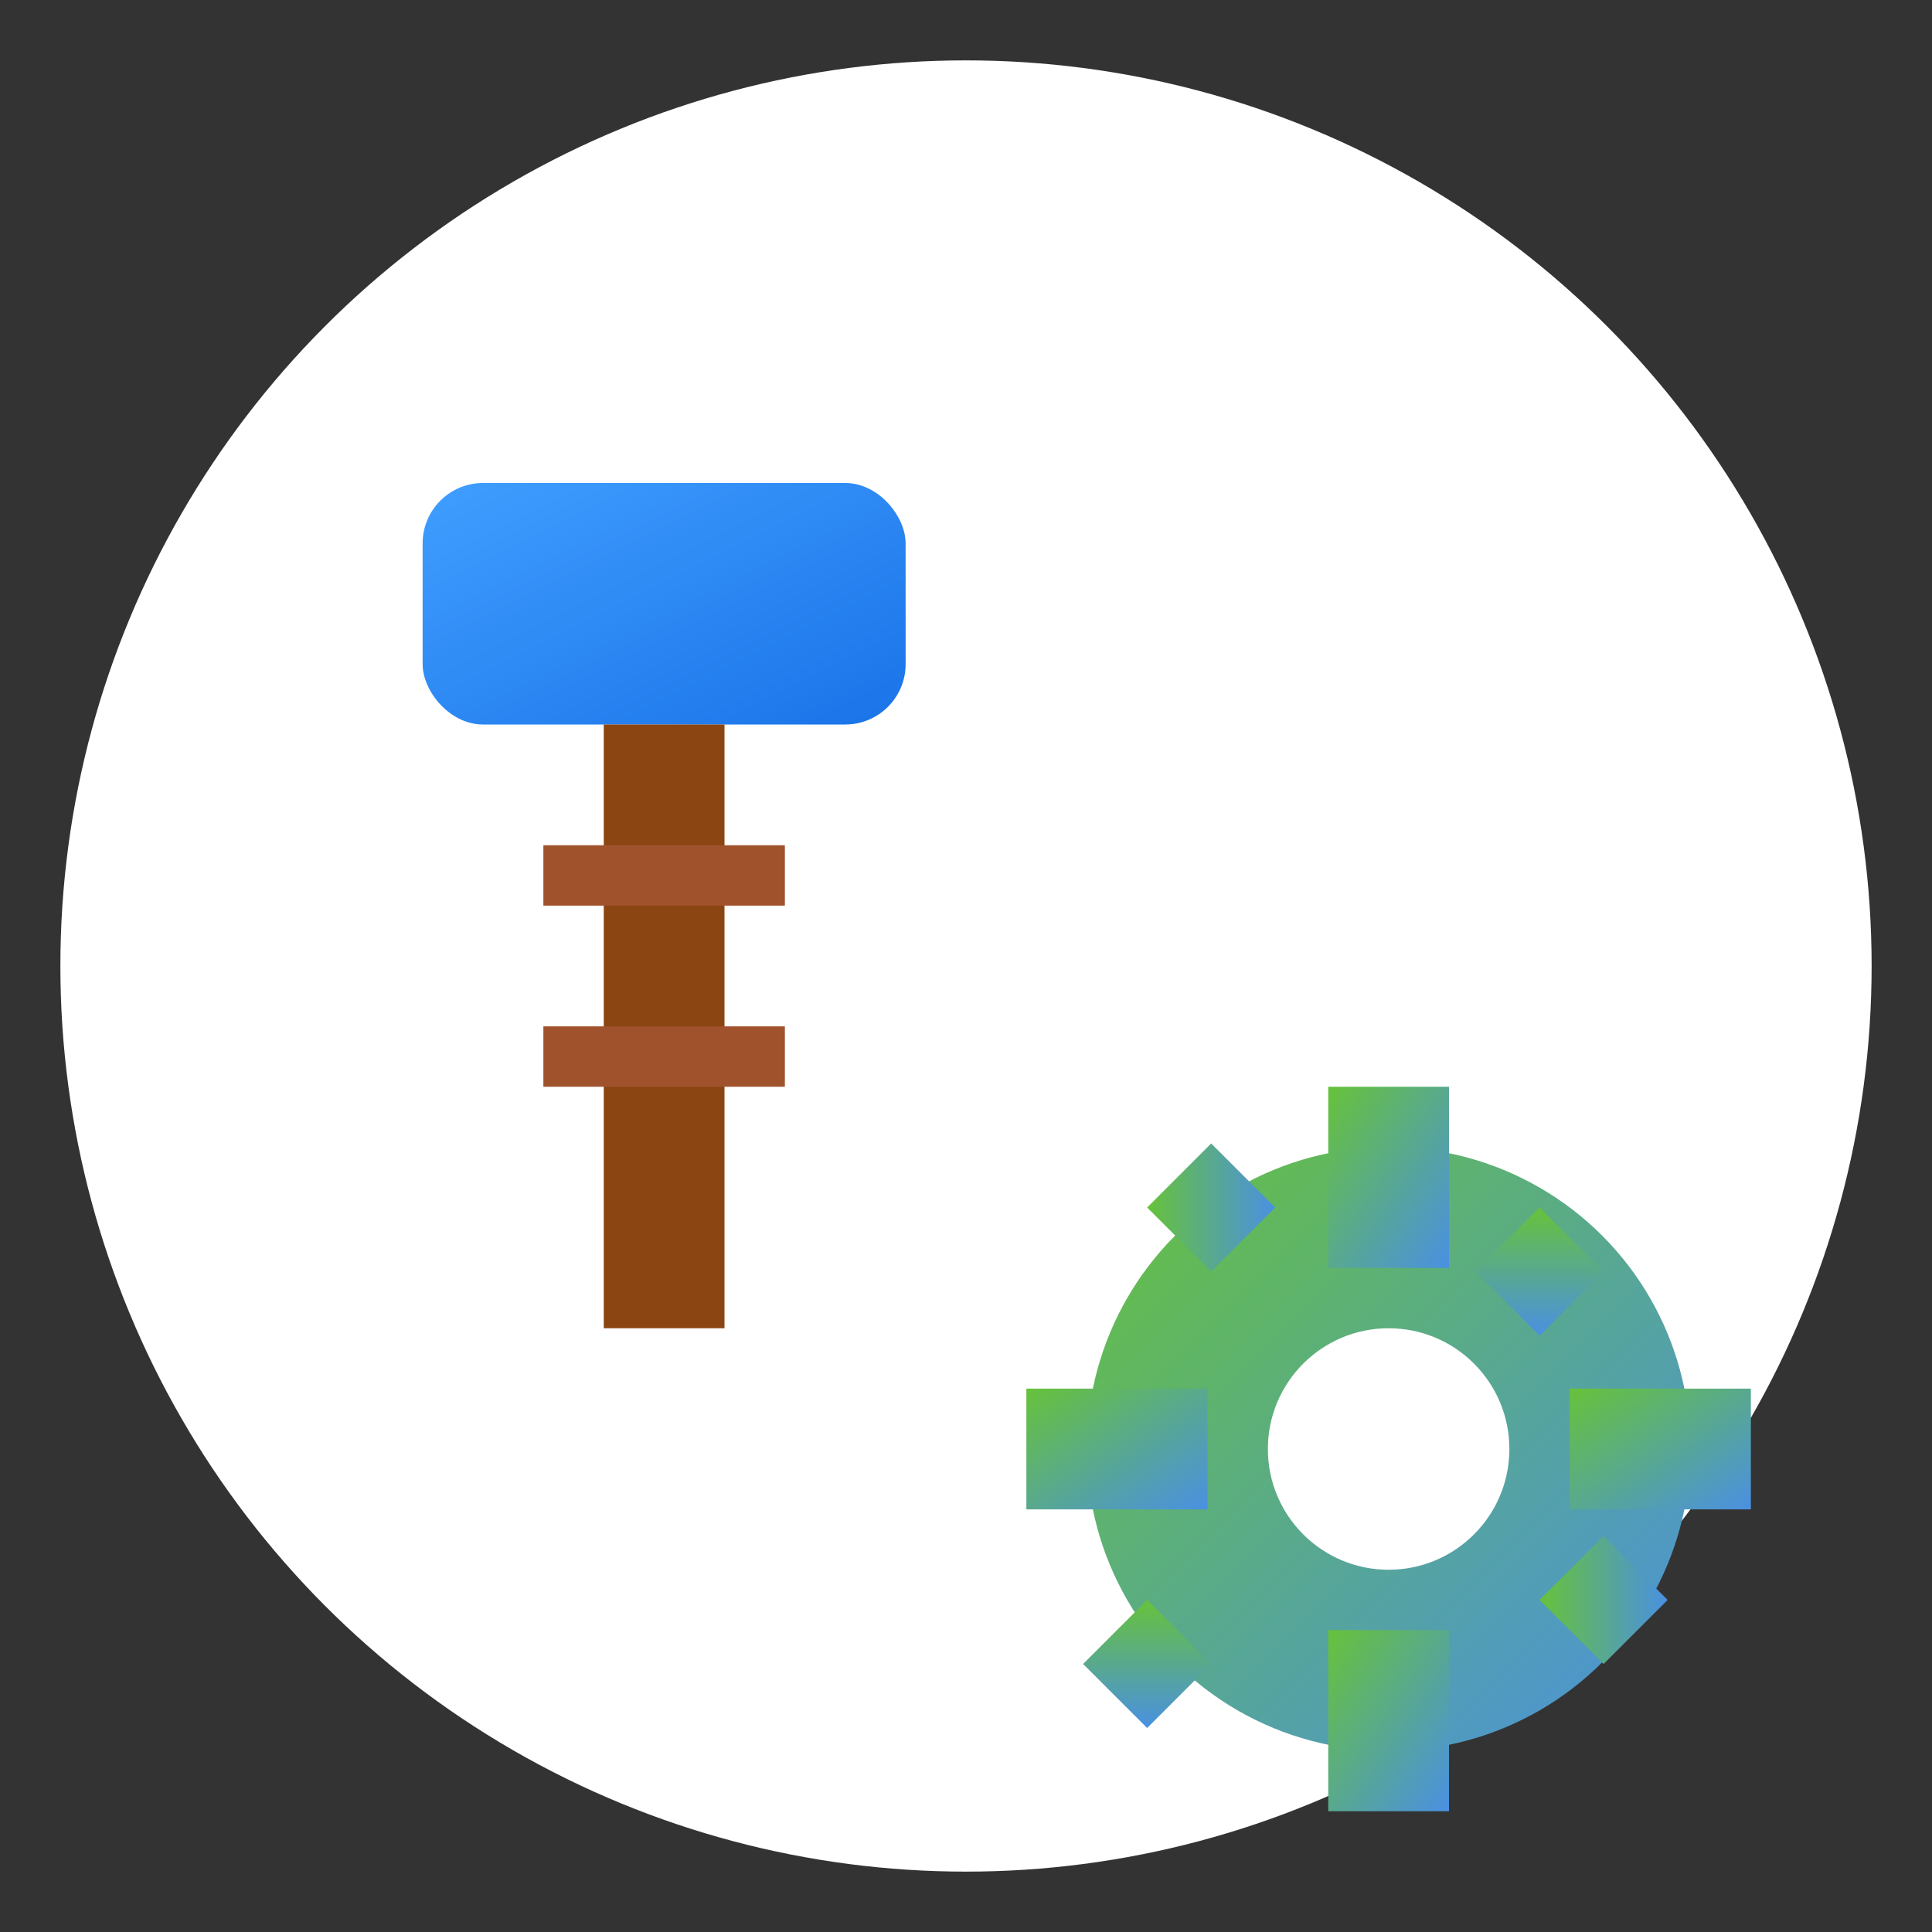
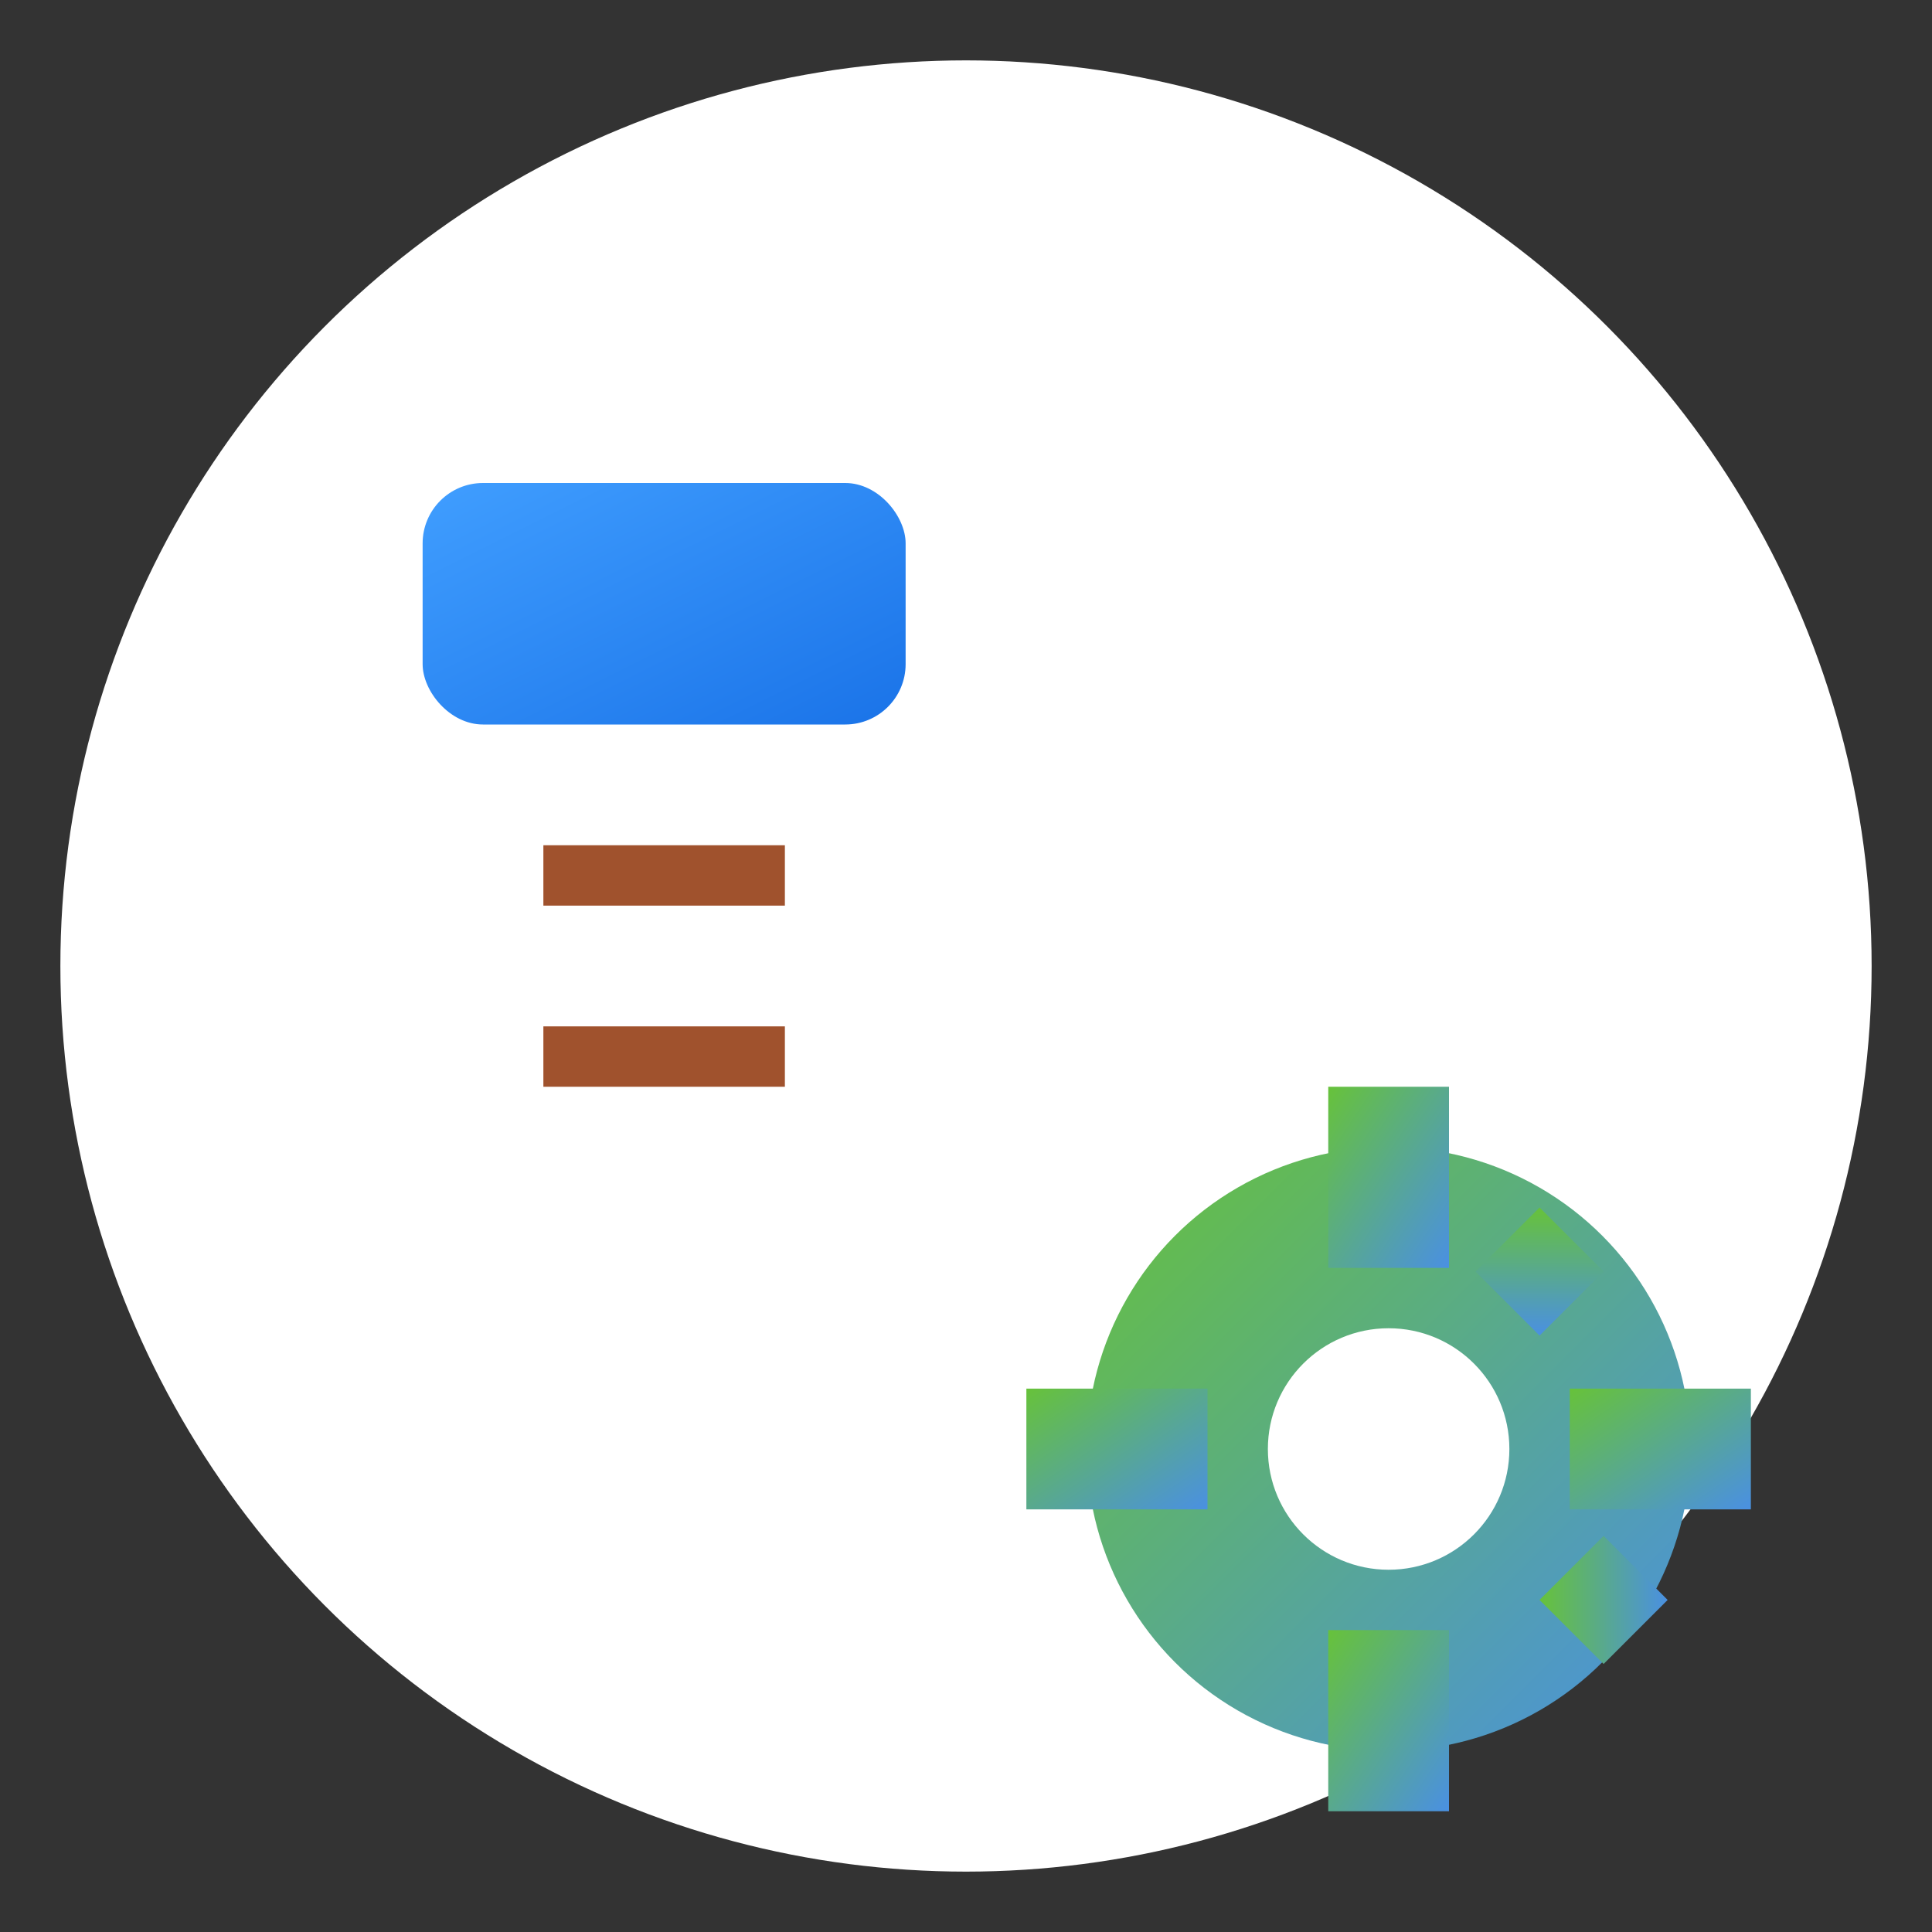
<svg xmlns="http://www.w3.org/2000/svg" viewBox="0 0 32 32">
  <rect x="0" y="0" width="32" height="32" fill="#333333" stroke="none" />
  <defs>
    <linearGradient id="hammerGradient" x1="0%" y1="0%" x2="100%" y2="100%">
      <stop offset="0%" stop-color="#409EFF" />
      <stop offset="100%" stop-color="#1A73E8" />
    </linearGradient>
    <linearGradient id="gearGradient" x1="0%" y1="0%" x2="100%" y2="100%">
      <stop offset="0%" stop-color="#67C23A" />
      <stop offset="100%" stop-color="#4A90E2" />
    </linearGradient>
  </defs>
  <circle cx="16" cy="16" r="15" fill="#FFFFFF" />
  <g transform="translate(7, 8)">
    <rect x="0" y="0" width="8" height="4" rx="1" fill="url(#hammerGradient)" />
-     <rect x="3" y="4" width="2" height="10" fill="#8B4513" />
    <rect x="2" y="6" width="4" height="1" fill="#A0522D" />
    <rect x="2" y="9" width="4" height="1" fill="#A0522D" />
  </g>
  <g transform="translate(17, 18)">
    <circle cx="6" cy="6" r="5" fill="url(#gearGradient)" />
    <circle cx="6" cy="6" r="2" fill="#FFFFFF" />
    <rect x="5" y="0" width="2" height="3" fill="url(#gearGradient)" />
    <rect x="5" y="9" width="2" height="3" fill="url(#gearGradient)" />
    <rect x="0" y="5" width="3" height="2" fill="url(#gearGradient)" />
    <rect x="9" y="5" width="3" height="2" fill="url(#gearGradient)" />
-     <rect x="2" y="2" width="1.5" height="1.5" transform="rotate(-45 2 2)" fill="url(#gearGradient)" />
    <rect x="8.5" y="2" width="1.5" height="1.5" transform="rotate(45 8.5 2)" fill="url(#gearGradient)" />
-     <rect x="2" y="8.5" width="1.5" height="1.5" transform="rotate(45 2 8.5)" fill="url(#gearGradient)" />
    <rect x="8.5" y="8.5" width="1.5" height="1.5" transform="rotate(-45 8.5 8.5)" fill="url(#gearGradient)" />
  </g>
</svg>